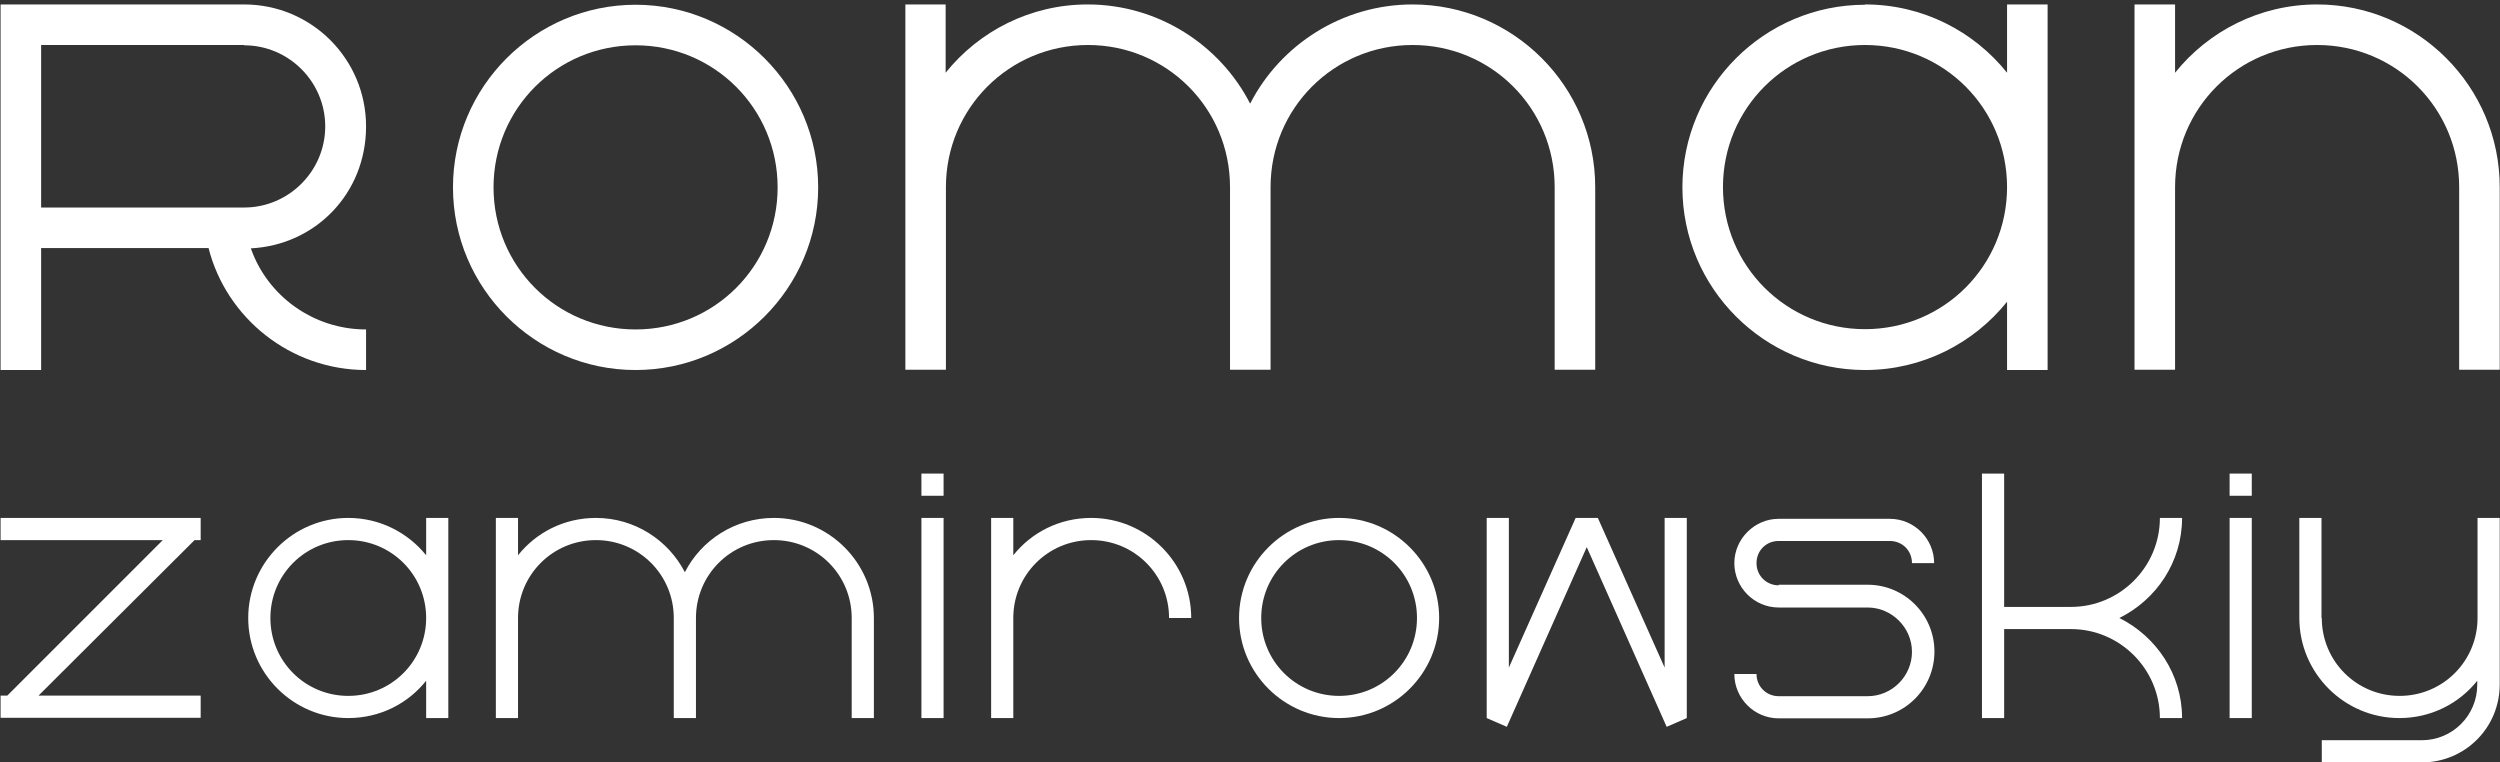
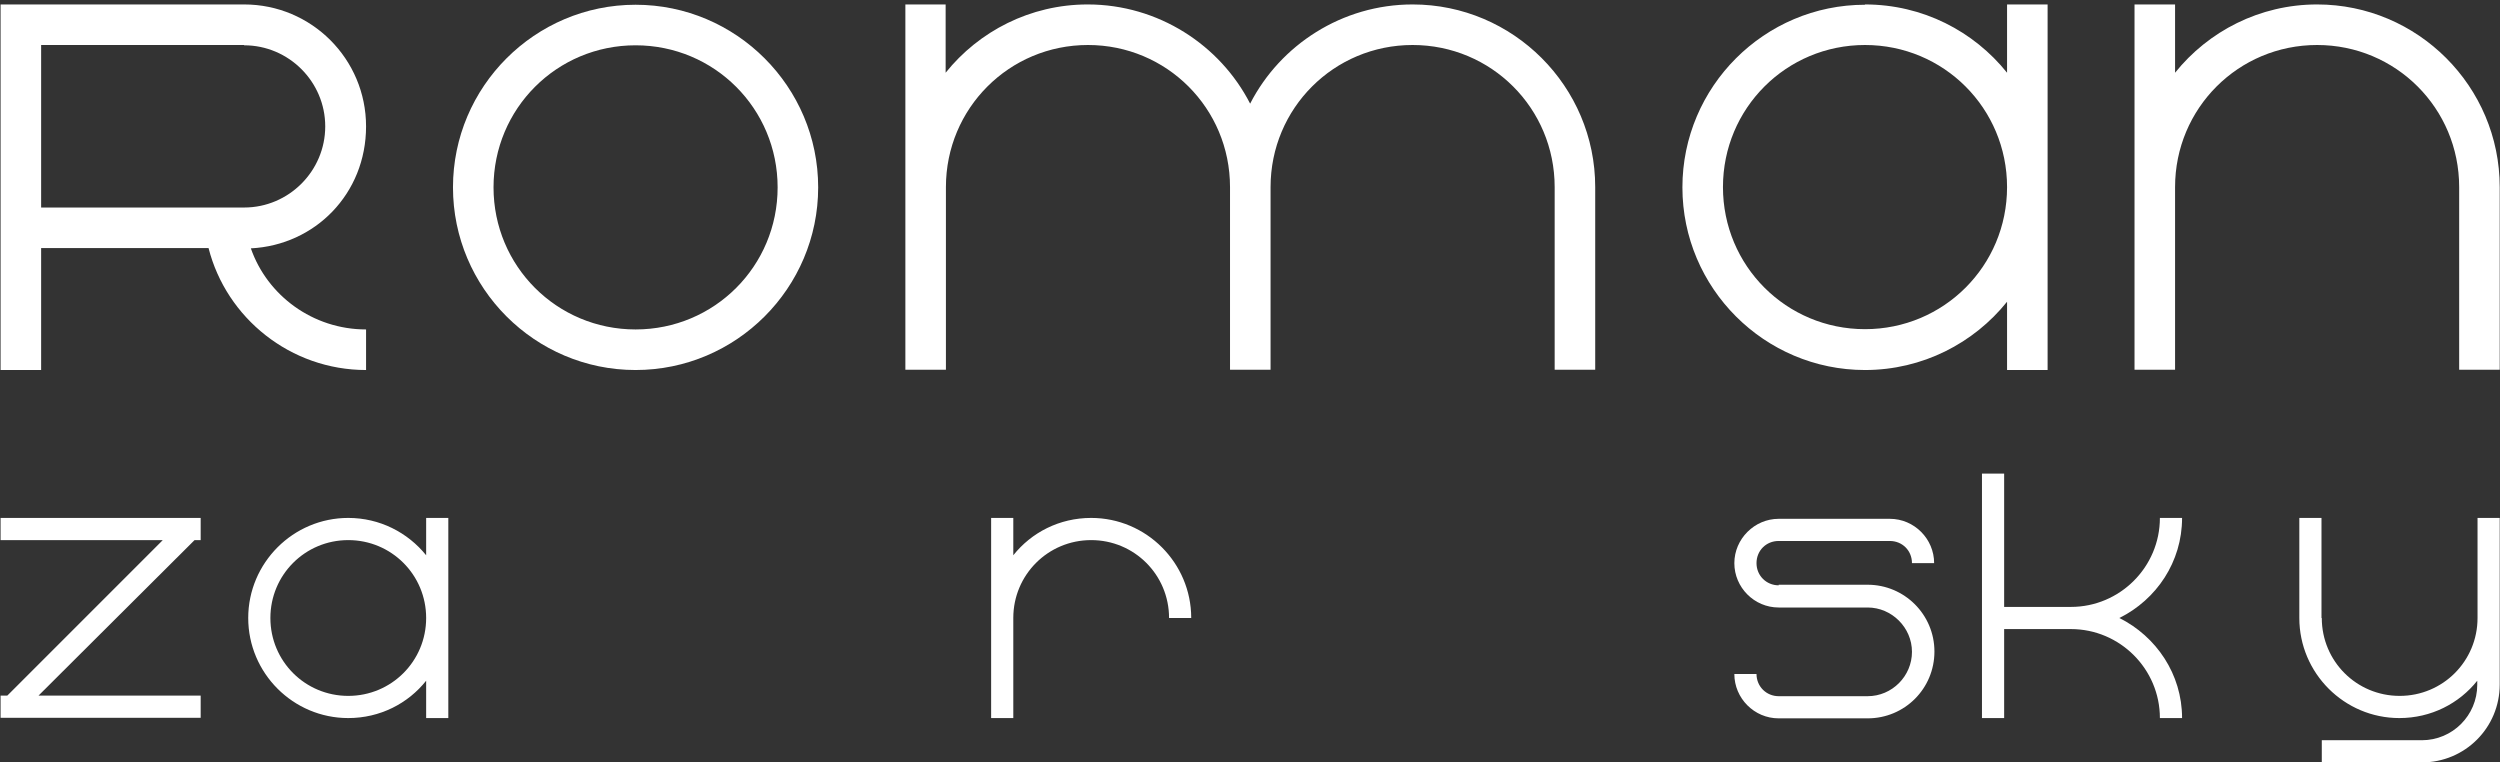
<svg xmlns="http://www.w3.org/2000/svg" width="141" height="43" viewBox="0 0 141 43" fill="none">
  <rect x="0" y="0" width="141" height="43" fill="#333333" stroke="none" />
  <path d="M0.033 0.251H13.769C17.57 0.251 20.646 3.328 20.646 7.129C20.646 10.93 17.767 13.826 14.148 14.007C15.069 16.656 17.635 18.581 20.646 18.581V20.869C16.385 20.869 12.766 17.94 11.762 13.991H2.32V20.869H0.033V0.251ZM13.769 2.538H2.32V11.704H13.769C16.286 11.704 18.343 9.647 18.343 7.129C18.343 4.612 16.286 2.555 13.769 2.555V2.538Z" fill="white" />
  <path d="M35.846 20.869C30.171 20.869 25.548 16.245 25.548 10.568C25.548 4.891 30.171 0.268 35.846 0.268C41.522 0.268 46.145 4.891 46.145 10.568C46.145 16.245 41.522 20.869 35.846 20.869ZM35.846 18.581C40.288 18.581 43.858 15.011 43.858 10.568C43.858 6.125 40.288 2.555 35.846 2.555C31.405 2.555 27.835 6.125 27.835 10.568C27.835 15.011 31.405 18.581 35.846 18.581Z" fill="white" />
  <path d="M51.047 0.251H53.334V4.102C55.209 1.765 58.104 0.251 61.345 0.251C65.326 0.251 68.814 2.538 70.508 5.846C72.203 2.538 75.69 0.251 79.671 0.251C85.347 0.251 89.97 4.875 89.97 10.552V20.852H87.683V10.552C87.683 6.109 84.113 2.538 79.671 2.538C75.23 2.538 71.66 6.109 71.66 10.552V20.852H69.373V10.552C69.373 6.109 65.803 2.538 61.362 2.538C56.92 2.538 53.35 6.109 53.35 10.552V20.852H51.063V0.251H51.047Z" fill="white" />
  <path d="M105.187 0.251C108.444 0.251 111.323 1.765 113.198 4.102V0.251H115.485V20.869H113.198V17.018C111.323 19.355 108.427 20.869 105.187 20.869C99.511 20.869 94.888 16.245 94.888 10.568C94.888 4.891 99.511 0.268 105.187 0.268V0.251ZM105.187 2.538C100.745 2.538 97.175 6.109 97.175 10.552C97.175 14.994 100.745 18.565 105.187 18.565C109.628 18.565 113.198 14.994 113.198 10.552C113.198 6.109 109.628 2.538 105.187 2.538Z" fill="white" />
  <path d="M120.387 0.251H122.674V4.102C124.549 1.765 127.445 0.251 130.685 0.251C136.361 0.251 140.984 4.875 140.984 10.552V20.852H138.697V10.552C138.697 6.109 135.127 2.538 130.685 2.538C126.244 2.538 122.674 6.109 122.674 10.552V20.852H120.387V0.251Z" fill="white" />
  <path d="M0.033 29.211H11.318V30.462H10.973L2.172 39.232H11.318V40.483H0.033V39.232H0.411L9.18 30.462H0.033V29.211Z" fill="white" />
  <path d="M19.642 29.211C21.419 29.211 22.998 30.034 24.035 31.317V29.211H25.285V40.499H24.035V38.393C23.015 39.676 21.435 40.499 19.642 40.499C16.533 40.499 14 37.965 14 34.855C14 31.745 16.533 29.211 19.642 29.211ZM19.642 30.462C17.207 30.462 15.25 32.42 15.25 34.855C15.25 37.29 17.207 39.248 19.642 39.248C22.077 39.248 24.035 37.29 24.035 34.855C24.035 32.42 22.077 30.462 19.642 30.462Z" fill="white" />
-   <path d="M27.966 29.211H29.217V31.317C30.237 30.034 31.816 29.211 33.609 29.211C35.797 29.211 37.689 30.462 38.627 32.272C39.548 30.462 41.456 29.211 43.644 29.211C46.753 29.211 49.287 31.745 49.287 34.855V40.499H48.036V34.855C48.036 32.42 46.079 30.462 43.644 30.462C41.209 30.462 39.252 32.42 39.252 34.855V40.499H38.001V34.855C38.001 32.42 36.044 30.462 33.609 30.462C31.174 30.462 29.217 32.42 29.217 34.855V40.499H27.966V29.211Z" fill="white" />
-   <path d="M51.968 26.71H53.218V27.961H51.968V26.71ZM51.968 29.211H53.218V40.499H51.968V29.211Z" fill="white" />
  <path d="M65.935 34.855C65.935 32.42 63.977 30.462 61.542 30.462C59.108 30.462 57.15 32.42 57.15 34.855V40.499H55.9V29.211H57.15V31.317C58.17 30.034 59.749 29.211 61.542 29.211C64.652 29.211 67.185 31.745 67.185 34.855H65.935Z" fill="white" />
-   <path d="M75.526 40.499C72.416 40.499 69.883 37.965 69.883 34.855C69.883 31.745 72.416 29.211 75.526 29.211C78.635 29.211 81.168 31.745 81.168 34.855C81.168 37.965 78.635 40.499 75.526 40.499ZM75.526 39.248C77.96 39.248 79.918 37.29 79.918 34.855C79.918 32.42 77.96 30.462 75.526 30.462C73.091 30.462 71.133 32.42 71.133 34.855C71.133 37.29 73.091 39.248 75.526 39.248Z" fill="white" />
-   <path d="M88.867 29.211H90.118L93.885 37.652V29.211H95.135V40.499L94 40.993L89.493 30.857L84.985 40.993L83.85 40.499V29.211H85.1V37.652L88.867 29.211Z" fill="white" />
  <path d="M100.317 32.979H105.335C107.407 32.979 109.102 34.658 109.102 36.747C109.102 38.837 107.424 40.515 105.335 40.515H100.317C98.935 40.515 97.817 39.38 97.817 38.014H99.067C99.067 38.722 99.626 39.265 100.317 39.265H105.335C106.716 39.265 107.835 38.13 107.835 36.764C107.835 35.398 106.7 34.263 105.335 34.263H100.317C98.935 34.263 97.817 33.127 97.817 31.762C97.817 30.396 98.952 29.261 100.317 29.261H106.585C107.967 29.261 109.085 30.396 109.085 31.762H107.835C107.835 31.054 107.292 30.511 106.585 30.511H100.317C99.61 30.511 99.067 31.054 99.067 31.762C99.067 32.469 99.626 33.012 100.317 33.012V32.979Z" fill="white" />
  <path d="M111.783 26.71H113.034V34.23H116.801C119.565 34.23 121.818 31.976 121.818 29.211H123.069C123.069 31.696 121.621 33.818 119.532 34.855C121.604 35.892 123.069 38.014 123.069 40.499H121.818C121.818 37.735 119.565 35.48 116.801 35.48H113.034V40.499H111.783V26.71Z" fill="white" />
-   <path d="M125.75 26.71H127V27.961H125.75V26.71ZM125.75 29.211H127V40.499H125.75V29.211Z" fill="white" />
  <path d="M130.949 34.855C130.949 37.29 132.906 39.248 135.341 39.248C137.776 39.248 139.733 37.29 139.733 34.855V29.211H140.984V38.607C140.984 41.042 139.026 43 136.591 43H130.949V41.749H136.591C138.319 41.749 139.717 40.351 139.717 38.623V38.393C138.697 39.676 137.118 40.499 135.324 40.499C132.215 40.499 129.682 37.965 129.682 34.855V29.211H130.932V34.855H130.949Z" fill="white" />
</svg>